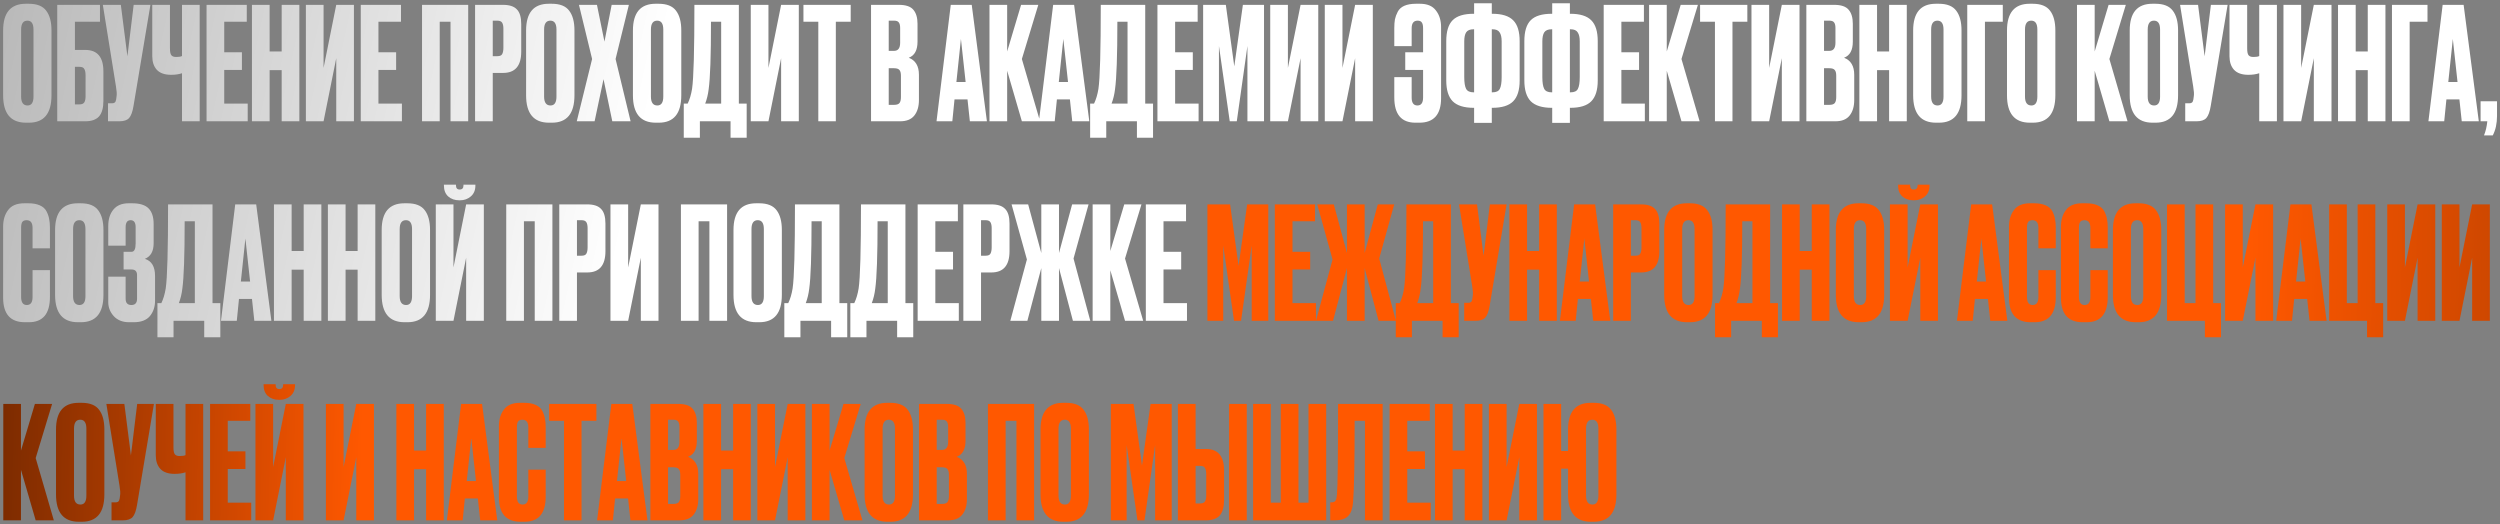
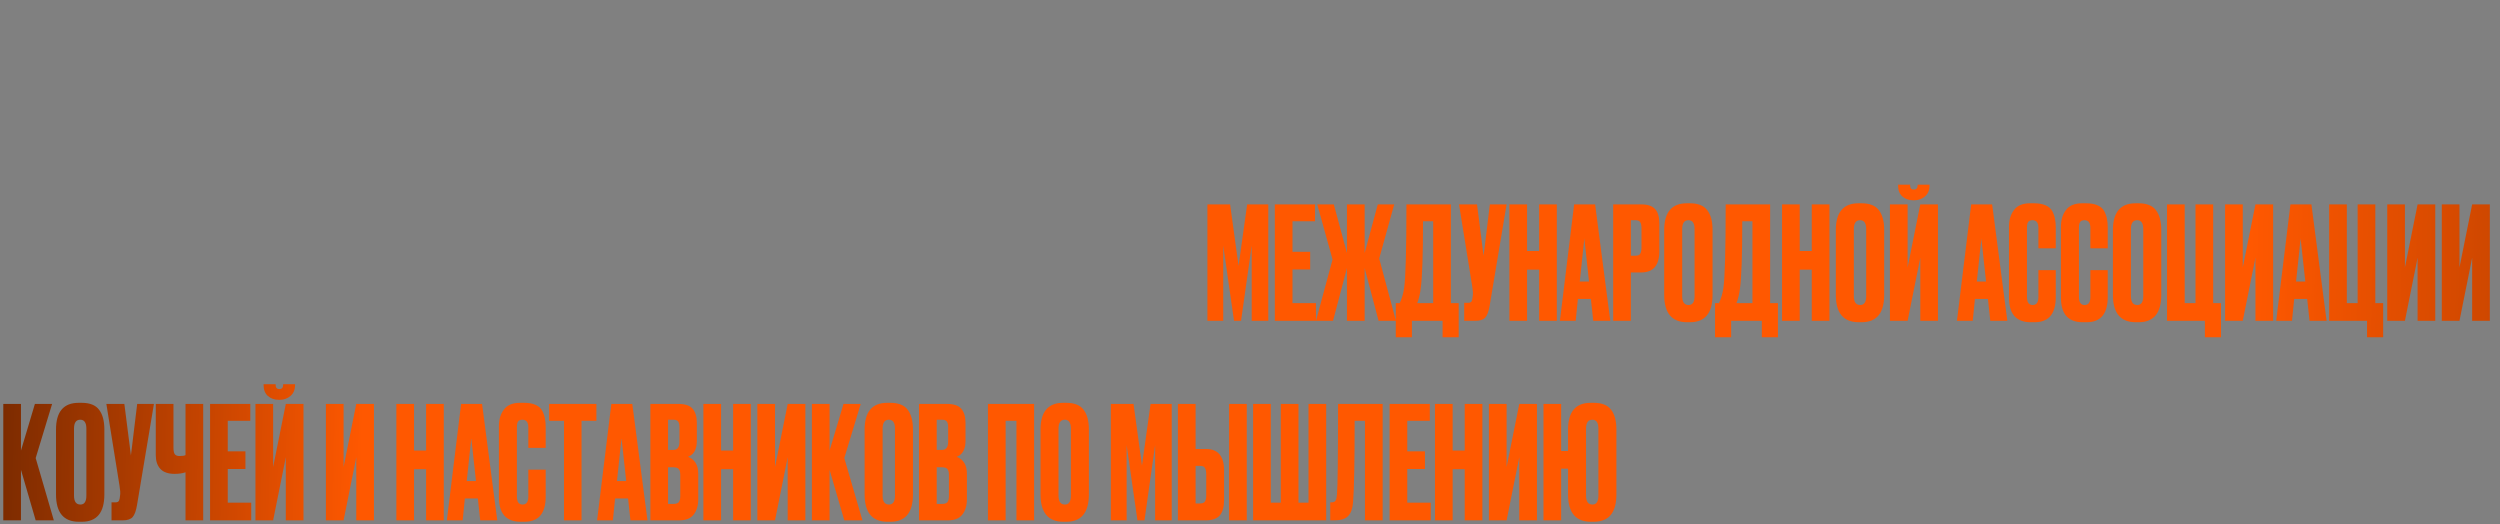
<svg xmlns="http://www.w3.org/2000/svg" width="639" height="134" viewBox="0 0 639 134" fill="none">
  <rect x="0" y="0" width="639" height="134" fill="#808080" stroke="none" />
-   <path d="M13.16 7.76V24.36C13.16 29.027 11.24 31.36 7.4 31.36H6.64C2.747 31.36 0.8 29.027 0.8 24.36V7.8C0.8 3.24 2.733 0.96 6.6 0.96H7.36C9.44 0.96 10.92 1.547 11.8 2.72C12.707 3.893 13.16 5.573 13.16 7.76ZM8.56 24.68V7.56C8.56 6.04 8.04 5.28 7 5.28C5.933 5.28 5.4 6.04 5.4 7.56V24.68C5.4 26.2 5.947 26.96 7.04 26.96C8.053 26.96 8.56 26.2 8.56 24.68ZM14.629 31V1.24H25.549V5.56H19.149V12.76H21.789C24.882 12.76 26.429 14.587 26.429 18.24V25.8C26.429 27.587 26.056 28.907 25.309 29.76C24.562 30.587 23.389 31 21.789 31H14.629ZM19.149 26.68H20.309C20.922 26.68 21.336 26.507 21.549 26.16C21.762 25.813 21.869 25.307 21.869 24.64V19.24C21.869 18.52 21.762 17.987 21.549 17.64C21.362 17.267 20.949 17.08 20.309 17.08H19.149V26.68ZM38.446 1.24L34.126 27.08C33.886 28.547 33.513 29.573 33.006 30.16C32.5 30.72 31.673 31 30.526 31H27.606V26.4H28.646C28.886 26.4 29.073 26.36 29.206 26.28C29.366 26.2 29.473 26.093 29.526 25.96C29.58 25.827 29.633 25.653 29.686 25.44L29.806 24.52C29.886 24.04 29.833 23.24 29.646 22.12L26.286 1.24H30.886L32.566 14.4L34.166 1.24H38.446ZM46.52 31V18.72C45.72 18.987 44.8 19.12 43.76 19.12H43.72C42.094 19.12 40.88 18.693 40.08 17.84C39.307 16.987 38.92 15.827 38.92 14.36V1.24H43.44V12.4C43.44 13.253 43.56 13.827 43.8 14.12C44.04 14.413 44.44 14.56 45 14.56H45.08C45.747 14.56 46.227 14.48 46.52 14.32V1.24H51.04V31H46.52ZM52.795 1.24H63.075V5.56H57.315V13.36H61.835V17.88H57.315V26.48H63.315V31H52.795V1.24ZM68.915 17.92V31H64.395V1.24H68.915V13.16H71.995V1.24H76.515V31H71.995V17.92H68.915ZM85.944 31V14.88L82.704 31H78.184V1.24H82.704V17.36L85.944 1.24H90.464V31H85.944ZM92.209 1.24H102.489V5.56H96.729V13.36H101.249V17.88H96.729V26.48H102.729V31H92.209V1.24ZM107.871 31V1.24H119.671V31H115.151V5.56H112.391V31H107.871ZM128.588 18.64H125.948V31H121.428V1.24H128.588C130.214 1.24 131.388 1.627 132.108 2.4C132.854 3.147 133.228 4.4 133.228 6.16V13.2C133.228 16.827 131.681 18.64 128.588 18.64ZM125.948 5.28V14.36H127.108C127.748 14.36 128.161 14.187 128.348 13.84C128.561 13.467 128.668 12.92 128.668 12.2V7.32C128.668 6.653 128.561 6.147 128.348 5.8C128.134 5.453 127.721 5.28 127.108 5.28H125.948ZM146.832 7.76V24.36C146.832 29.027 144.912 31.36 141.072 31.36H140.312C136.419 31.36 134.472 29.027 134.472 24.36V7.8C134.472 3.24 136.405 0.96 140.272 0.96H141.032C143.112 0.96 144.592 1.547 145.472 2.72C146.379 3.893 146.832 5.573 146.832 7.76ZM142.232 24.68V7.56C142.232 6.04 141.712 5.28 140.672 5.28C139.605 5.28 139.072 6.04 139.072 7.56V24.68C139.072 26.2 139.619 26.96 140.712 26.96C141.725 26.96 142.232 26.2 142.232 24.68ZM151.341 15.08L147.981 1.24H152.581L154.501 10.64L156.341 1.24H160.741L157.341 15.08L161.181 31H156.501L154.261 20.24L151.981 31H147.421L151.341 15.08ZM174.137 7.76V24.36C174.137 29.027 172.217 31.36 168.377 31.36H167.617C163.723 31.36 161.777 29.027 161.777 24.36V7.8C161.777 3.24 163.71 0.96 167.577 0.96H168.337C170.417 0.96 171.897 1.547 172.777 2.72C173.683 3.893 174.137 5.573 174.137 7.76ZM169.537 24.68V7.56C169.537 6.04 169.017 5.28 167.977 5.28C166.91 5.28 166.377 6.04 166.377 7.56V24.68C166.377 26.2 166.923 26.96 168.017 26.96C169.03 26.96 169.537 26.2 169.537 24.68ZM186.73 35.2V31H178.89V35.2H174.77V26.48H175.77C176.277 25.44 176.65 24.187 176.89 22.72C177.29 20.053 177.49 12.893 177.49 1.24H188.85V26.48H190.85V35.2H186.73ZM181.13 22.84C180.97 24.147 180.677 25.36 180.25 26.48H184.33V5.56H181.73C181.73 14.253 181.53 20.013 181.13 22.84ZM199.655 31V14.88L196.415 31H191.895V1.24H196.415V17.36L199.655 1.24H204.175V31H199.655ZM205.36 1.24H217.44V5.56H213.64V31H209.16V5.56H205.36V1.24ZM222.639 31V1.24H229.759C231.519 1.24 232.745 1.653 233.439 2.48C234.159 3.307 234.519 4.507 234.519 6.08V10.64C234.519 12.827 233.772 14.2 232.279 14.76C234.012 15.427 234.879 16.88 234.879 19.12V25.56C234.879 27.24 234.479 28.573 233.679 29.56C232.905 30.52 231.705 31 230.079 31H222.639ZM228.519 17.44H227.159V26.8H228.519C229.212 26.8 229.679 26.64 229.919 26.32C230.159 26 230.279 25.493 230.279 24.8V19.36C230.279 18.693 230.159 18.213 229.919 17.92C229.679 17.6 229.212 17.44 228.519 17.44ZM228.519 5.28H227.159V13H228.519C229.559 13 230.079 12.307 230.079 10.92V7.16C230.079 6.493 229.959 6.013 229.719 5.72C229.505 5.427 229.105 5.28 228.519 5.28ZM247.894 31L247.294 25.4H243.974L243.414 31H239.374L243.014 1.24H248.374L252.254 31H247.894ZM245.614 9.96L244.454 20.96H246.814L245.614 9.96ZM261.19 31L257.43 18.08V31H252.91V1.24H257.43V13.16L260.99 1.24H265.39L261.19 15.08L265.83 31H261.19ZM274.066 31L273.466 25.4H270.146L269.586 31H265.546L269.186 1.24H274.546L278.426 31H274.066ZM271.786 9.96L270.626 20.96H272.986L271.786 9.96ZM290.598 35.2V31H282.758V35.2H278.638V26.48H279.638C280.144 25.44 280.518 24.187 280.758 22.72C281.158 20.053 281.358 12.893 281.358 1.24H292.718V26.48H294.718V35.2H290.598ZM284.998 22.84C284.838 24.147 284.544 25.36 284.118 26.48H288.198V5.56H285.598C285.598 14.253 285.398 20.013 284.998 22.84ZM295.842 1.24H306.122V5.56H300.362V13.36H304.882V17.88H300.362V26.48H306.362V31H295.842V1.24ZM307.522 31V1.24H313.322L315.482 16.96L317.682 1.24H323.082V31H318.842V11.76L316.122 31H314.322L311.562 11.76V31H307.522ZM332.428 31V14.88L329.188 31H324.668V1.24H329.188V17.36L332.428 1.24H336.948V31H332.428ZM346.373 31V14.88L343.133 31H338.613V1.24H343.133V17.36L346.373 1.24H350.893V31H346.373ZM368.341 6.92V25.08C368.341 29.267 366.488 31.36 362.781 31.36H361.781C358.181 31.36 356.381 29.213 356.381 24.92V19.72H360.821V24.96C360.821 26.293 361.315 26.96 362.301 26.96C363.261 26.96 363.741 26.28 363.741 24.92V17.88H359.181V13.36H363.741V7.24C363.741 6.547 363.635 6.053 363.421 5.76C363.235 5.44 362.875 5.28 362.341 5.28C361.328 5.28 360.821 5.933 360.821 7.24V11.8H356.381V7.16C356.381 6.307 356.435 5.573 356.541 4.96C356.675 4.32 356.915 3.667 357.261 3C357.608 2.333 358.168 1.827 358.941 1.48C359.741 1.133 360.728 0.96 361.901 0.96H362.941C364.808 0.96 366.168 1.533 367.021 2.68C367.901 3.8 368.341 5.213 368.341 6.92ZM376.783 0.84H381.303V3.52H381.423C383.903 3.52 385.689 4.08 386.783 5.2C387.876 6.293 388.423 8.067 388.423 10.52V20.6C388.423 23.027 387.863 24.8 386.743 25.92C385.649 27.013 383.863 27.56 381.383 27.56H381.303V31.4H376.783V27.56H376.703C374.223 27.56 372.423 27 371.303 25.88C370.209 24.76 369.663 22.987 369.663 20.56V10.52C369.663 8.04 370.209 6.253 371.303 5.16C372.396 4.067 374.183 3.52 376.663 3.52H376.783V0.84ZM376.783 7.48H376.663C375.729 7.48 375.089 7.747 374.743 8.28C374.423 8.787 374.263 9.547 374.263 10.56V19.72C374.263 21.107 374.423 22.107 374.743 22.72C375.063 23.307 375.703 23.6 376.663 23.6H376.783V7.48ZM381.303 7.48V23.6H381.463C382.423 23.6 383.049 23.307 383.343 22.72C383.663 22.107 383.823 21.107 383.823 19.72V10.56C383.823 9.547 383.649 8.787 383.303 8.28C382.983 7.747 382.369 7.48 381.463 7.48H381.303ZM396.743 0.84H401.263V3.52H401.383C403.863 3.52 405.65 4.08 406.743 5.2C407.837 6.293 408.383 8.067 408.383 10.52V20.6C408.383 23.027 407.823 24.8 406.703 25.92C405.61 27.013 403.823 27.56 401.343 27.56H401.263V31.4H396.743V27.56H396.663C394.183 27.56 392.383 27 391.263 25.88C390.17 24.76 389.623 22.987 389.623 20.56V10.52C389.623 8.04 390.17 6.253 391.263 5.16C392.357 4.067 394.143 3.52 396.623 3.52H396.743V0.84ZM396.743 7.48H396.623C395.69 7.48 395.05 7.747 394.703 8.28C394.383 8.787 394.223 9.547 394.223 10.56V19.72C394.223 21.107 394.383 22.107 394.703 22.72C395.023 23.307 395.663 23.6 396.623 23.6H396.743V7.48ZM401.263 7.48V23.6H401.423C402.383 23.6 403.01 23.307 403.303 22.72C403.623 22.107 403.783 21.107 403.783 19.72V10.56C403.783 9.547 403.61 8.787 403.263 8.28C402.943 7.747 402.33 7.48 401.423 7.48H401.263ZM409.904 1.24H420.184V5.56H414.424V13.36H418.944V17.88H414.424V26.48H420.424V31H409.904V1.24ZM429.784 31L426.024 18.08V31H421.504V1.24H426.024V13.16L429.584 1.24H433.984L429.784 15.08L434.424 31H429.784ZM434.54 1.24H446.62V5.56H442.82V31H438.34V5.56H434.54V1.24ZM455.436 31V14.88L452.196 31H447.676V1.24H452.196V17.36L455.436 1.24H459.956V31H455.436ZM461.701 31V1.24H468.821C470.581 1.24 471.808 1.653 472.501 2.48C473.221 3.307 473.581 4.507 473.581 6.08V10.64C473.581 12.827 472.835 14.2 471.341 14.76C473.075 15.427 473.941 16.88 473.941 19.12V25.56C473.941 27.24 473.541 28.573 472.741 29.56C471.968 30.52 470.768 31 469.141 31H461.701ZM467.581 17.44H466.221V26.8H467.581C468.275 26.8 468.741 26.64 468.981 26.32C469.221 26 469.341 25.493 469.341 24.8V19.36C469.341 18.693 469.221 18.213 468.981 17.92C468.741 17.6 468.275 17.44 467.581 17.44ZM467.581 5.28H466.221V13H467.581C468.621 13 469.141 12.307 469.141 10.92V7.16C469.141 6.493 469.021 6.013 468.781 5.72C468.568 5.427 468.168 5.28 467.581 5.28ZM479.774 17.92V31H475.254V1.24H479.774V13.16H482.854V1.24H487.374V31H482.854V17.92H479.774ZM501.363 7.76V24.36C501.363 29.027 499.443 31.36 495.603 31.36H494.843C490.95 31.36 489.003 29.027 489.003 24.36V7.8C489.003 3.24 490.936 0.96 494.803 0.96H495.563C497.643 0.96 499.123 1.547 500.003 2.72C500.91 3.893 501.363 5.573 501.363 7.76ZM496.763 24.68V7.56C496.763 6.04 496.243 5.28 495.203 5.28C494.136 5.28 493.603 6.04 493.603 7.56V24.68C493.603 26.2 494.15 26.96 495.243 26.96C496.256 26.96 496.763 26.2 496.763 24.68ZM502.832 31V1.24H511.912V5.56H507.352V31H502.832ZM525.348 7.76V24.36C525.348 29.027 523.428 31.36 519.588 31.36H518.828C514.934 31.36 512.988 29.027 512.988 24.36V7.8C512.988 3.24 514.921 0.96 518.788 0.96H519.548C521.628 0.96 523.108 1.547 523.988 2.72C524.894 3.893 525.348 5.573 525.348 7.76ZM520.748 24.68V7.56C520.748 6.04 520.228 5.28 519.188 5.28C518.121 5.28 517.588 6.04 517.588 7.56V24.68C517.588 26.2 518.134 26.96 519.228 26.96C520.241 26.96 520.748 26.2 520.748 24.68ZM539.159 31L535.399 18.08V31H530.879V1.24H535.399V13.16L538.959 1.24H543.359L539.159 15.08L543.799 31H539.159ZM556.715 7.76V24.36C556.715 29.027 554.795 31.36 550.955 31.36H550.195C546.301 31.36 544.355 29.027 544.355 24.36V7.8C544.355 3.24 546.288 0.96 550.155 0.96H550.915C552.995 0.96 554.475 1.547 555.355 2.72C556.261 3.893 556.715 5.573 556.715 7.76ZM552.115 24.68V7.56C552.115 6.04 551.595 5.28 550.555 5.28C549.488 5.28 548.955 6.04 548.955 7.56V24.68C548.955 26.2 549.501 26.96 550.595 26.96C551.608 26.96 552.115 26.2 552.115 24.68ZM569.384 1.24L565.064 27.08C564.824 28.547 564.45 29.573 563.944 30.16C563.437 30.72 562.61 31 561.464 31H558.544V26.4H559.584C559.824 26.4 560.01 26.36 560.144 26.28C560.304 26.2 560.41 26.093 560.464 25.96C560.517 25.827 560.57 25.653 560.624 25.44L560.744 24.52C560.824 24.04 560.77 23.24 560.584 22.12L557.224 1.24H561.824L563.504 14.4L565.104 1.24H569.384ZM577.458 31V18.72C576.658 18.987 575.738 19.12 574.698 19.12H574.658C573.031 19.12 571.818 18.693 571.018 17.84C570.244 16.987 569.858 15.827 569.858 14.36V1.24H574.378V12.4C574.378 13.253 574.498 13.827 574.738 14.12C574.978 14.413 575.378 14.56 575.938 14.56H576.018C576.684 14.56 577.164 14.48 577.458 14.32V1.24H581.978V31H577.458ZM591.413 31V14.88L588.173 31H583.653V1.24H588.173V17.36L591.413 1.24H595.933V31H591.413ZM602.118 17.92V31H597.598V1.24H602.118V13.16H605.198V1.24H609.718V31H605.198V17.92H602.118ZM611.387 31V1.24H620.467V5.56H615.907V31H611.387ZM629.222 31L628.622 25.4H625.302L624.742 31H620.702L624.342 1.24H629.702L633.582 31H629.222ZM626.942 9.96L625.782 20.96H628.142L626.942 9.96ZM637.158 34.6H634.918C635.345 33.533 635.625 32.333 635.758 31H634.038V25.88H638.238V29.64C638.238 31.56 637.878 33.213 637.158 34.6ZM8.32 75.96V69.04H12.76V75.92C12.76 80.213 10.96 82.36 7.36 82.36H6.36C2.653 82.36 0.8 80.267 0.8 76.08V57.92C0.8 56.213 1.227 54.8 2.08 53.68C2.933 52.533 4.307 51.96 6.2 51.96H7.24C8.413 51.96 9.387 52.133 10.16 52.48C10.96 52.827 11.533 53.333 11.88 54C12.227 54.667 12.453 55.32 12.56 55.96C12.693 56.573 12.76 57.307 12.76 58.16V63.48H8.32V58.24C8.32 56.933 7.813 56.28 6.8 56.28C6.267 56.28 5.893 56.44 5.68 56.76C5.493 57.053 5.4 57.547 5.4 58.24V75.92C5.4 77.28 5.88 77.96 6.84 77.96C7.827 77.96 8.32 77.293 8.32 75.96ZM26.441 58.76V75.36C26.441 80.027 24.521 82.36 20.681 82.36H19.921C16.028 82.36 14.081 80.027 14.081 75.36V58.8C14.081 54.24 16.015 51.96 19.881 51.96H20.641C22.721 51.96 24.201 52.547 25.081 53.72C25.988 54.893 26.441 56.573 26.441 58.76ZM21.841 75.68V58.56C21.841 57.04 21.321 56.28 20.281 56.28C19.215 56.28 18.681 57.04 18.681 58.56V75.68C18.681 77.2 19.228 77.96 20.321 77.96C21.335 77.96 21.841 77.2 21.841 75.68ZM32.11 58.08V62.8H27.67V57.76C27.67 56.027 28.11 54.627 28.99 53.56C29.87 52.493 31.164 51.96 32.87 51.96H33.79C35.737 51.96 37.137 52.4 37.99 53.28C38.844 54.16 39.27 55.48 39.27 57.24V62.2C39.27 64.227 38.524 65.547 37.03 66.16C38.764 66.693 39.63 68.147 39.63 70.52V76.88C39.63 78.427 39.19 79.733 38.31 80.8C37.43 81.84 36.057 82.36 34.19 82.36H32.99C31.337 82.36 30.03 81.84 29.07 80.8C28.137 79.76 27.67 78.573 27.67 77.24V70.72H32.11V76.36C32.11 77.427 32.604 77.96 33.59 77.96C34.55 77.96 35.03 77.427 35.03 76.36V70.32C35.03 69.36 34.564 68.88 33.63 68.88H31.59V64.36H33.63C34.324 64.36 34.67 63.64 34.67 62.2V58.08C34.67 56.88 34.244 56.28 33.39 56.28C32.537 56.28 32.11 56.88 32.11 58.08ZM52.199 86.2V82H44.359V86.2H40.239V77.48H41.239C41.746 76.44 42.119 75.187 42.359 73.72C42.759 71.053 42.959 63.893 42.959 52.24H54.319V77.48H56.319V86.2H52.199ZM46.599 73.84C46.439 75.147 46.146 76.36 45.719 77.48H49.799V56.56H47.199C47.199 65.253 46.999 71.013 46.599 73.84ZM65.003 82L64.403 76.4H61.083L60.523 82H56.483L60.123 52.24H65.483L69.363 82H65.003ZM62.723 60.96L61.563 71.96H63.923L62.723 60.96ZM74.54 68.92V82H70.02V52.24H74.54V64.16H77.62V52.24H82.14V82H77.62V68.92H74.54ZM88.329 68.92V82H83.809V52.24H88.329V64.16H91.409V52.24H95.929V82H91.409V68.92H88.329ZM109.918 58.76V75.36C109.918 80.027 107.998 82.36 104.158 82.36H103.398C99.504 82.36 97.558 80.027 97.558 75.36V58.8C97.558 54.24 99.491 51.96 103.358 51.96H104.118C106.198 51.96 107.678 52.547 108.558 53.72C109.464 54.893 109.918 56.573 109.918 58.76ZM105.318 75.68V58.56C105.318 57.04 104.798 56.28 103.758 56.28C102.691 56.28 102.158 57.04 102.158 58.56V75.68C102.158 77.2 102.704 77.96 103.798 77.96C104.811 77.96 105.318 77.2 105.318 75.68ZM119.147 82V65.88L115.907 82H111.387V52.24H115.907V68.36L119.147 52.24H123.667V82H119.147ZM117.547 51.2H117.427C116.254 51.2 115.294 50.867 114.547 50.2C113.827 49.533 113.467 48.613 113.467 47.44V47.2H116.547V47.36C116.547 48.08 116.854 48.44 117.467 48.44H117.507C118.147 48.44 118.467 48.08 118.467 47.36V47.2H121.507V47.44C121.507 48.613 121.12 49.533 120.347 50.2C119.574 50.867 118.64 51.2 117.547 51.2ZM129.395 82V52.24H141.195V82H136.675V56.56H133.915V82H129.395ZM150.111 69.64H147.471V82H142.951V52.24H150.111C151.738 52.24 152.911 52.627 153.631 53.4C154.378 54.147 154.751 55.4 154.751 57.16V64.2C154.751 67.827 153.205 69.64 150.111 69.64ZM147.471 56.28V65.36H148.631C149.271 65.36 149.685 65.187 149.871 64.84C150.085 64.467 150.191 63.92 150.191 63.2V58.32C150.191 57.653 150.085 57.147 149.871 56.8C149.658 56.453 149.245 56.28 148.631 56.28H147.471ZM163.795 82V65.88L160.555 82H156.035V52.24H160.555V68.36L163.795 52.24H168.315V82H163.795ZM174.043 82V52.24H185.843V82H181.323V56.56H178.563V82H174.043ZM199.84 58.76V75.36C199.84 80.027 197.92 82.36 194.08 82.36H193.32C189.426 82.36 187.48 80.027 187.48 75.36V58.8C187.48 54.24 189.413 51.96 193.28 51.96H194.04C196.12 51.96 197.6 52.547 198.48 53.72C199.386 54.893 199.84 56.573 199.84 58.76ZM195.24 75.68V58.56C195.24 57.04 194.72 56.28 193.68 56.28C192.613 56.28 192.08 57.04 192.08 58.56V75.68C192.08 77.2 192.626 77.96 193.72 77.96C194.733 77.96 195.24 77.2 195.24 75.68ZM212.433 86.2V82H204.593V86.2H200.473V77.48H201.473C201.98 76.44 202.353 75.187 202.593 73.72C202.993 71.053 203.193 63.893 203.193 52.24H214.553V77.48H216.553V86.2H212.433ZM206.833 73.84C206.673 75.147 206.38 76.36 205.953 77.48H210.033V56.56H207.433C207.433 65.253 207.233 71.013 206.833 73.84ZM229.308 86.2V82H221.468V86.2H217.348V77.48H218.348C218.855 76.44 219.228 75.187 219.468 73.72C219.868 71.053 220.068 63.893 220.068 52.24H231.428V77.48H233.428V86.2H229.308ZM223.708 73.84C223.548 75.147 223.255 76.36 222.828 77.48H226.908V56.56H224.308C224.308 65.253 224.108 71.013 223.708 73.84ZM234.553 52.24H244.833V56.56H239.073V64.36H243.593V68.88H239.073V77.48H245.073V82H234.553V52.24ZM253.393 69.64H250.753V82H246.233V52.24H253.393C255.019 52.24 256.193 52.627 256.913 53.4C257.659 54.147 258.033 55.4 258.033 57.16V64.2C258.033 67.827 256.486 69.64 253.393 69.64ZM250.753 56.28V65.36H251.913C252.553 65.36 252.966 65.187 253.153 64.84C253.366 64.467 253.473 63.92 253.473 63.2V58.32C253.473 57.653 253.366 57.147 253.153 56.8C252.939 56.453 252.526 56.28 251.913 56.28H250.753ZM266.157 82V68.52L262.597 82H258.237L262.477 66.32L258.557 52.24H262.797L266.157 64.68V52.24H270.677V64.68L274.037 52.24H278.237L274.397 66.08L278.677 82H274.237L270.677 68.52V82H266.157ZM287.558 82L283.798 69.08V82H279.278V52.24H283.798V64.16L287.358 52.24H291.758L287.558 66.08L292.198 82H287.558ZM292.873 52.24H303.153V56.56H297.393V64.36H301.913V68.88H297.393V77.48H303.393V82H292.873V52.24Z" fill="url(#paint0_linear_918_1943)" />
  <path d="M308.615 82V52.24H314.415L316.575 67.96L318.775 52.24H324.175V82H319.935V62.76L317.215 82H315.415L312.655 62.76V82H308.615ZM325.842 52.24H336.122V56.56H330.362V64.36H334.882V68.88H330.362V77.48H336.362V82H325.842V52.24ZM344.282 82V68.52L340.722 82H336.362L340.602 66.32L336.682 52.24H340.922L344.282 64.68V52.24H348.802V64.68L352.162 52.24H356.362L352.522 66.08L356.802 82H352.362L348.802 68.52V82H344.282ZM368.723 86.2V82H360.883V86.2H356.763V77.48H357.763C358.269 76.44 358.643 75.187 358.883 73.72C359.283 71.053 359.483 63.893 359.483 52.24H370.843V77.48H372.843V86.2H368.723ZM363.123 73.84C362.963 75.147 362.669 76.36 362.243 77.48H366.323V56.56H363.723C363.723 65.253 363.523 71.013 363.123 73.84ZM385.087 52.24L380.767 78.08C380.527 79.547 380.154 80.573 379.647 81.16C379.14 81.72 378.314 82 377.167 82H374.247V77.4H375.287C375.527 77.4 375.714 77.36 375.847 77.28C376.007 77.2 376.114 77.093 376.167 76.96C376.22 76.827 376.274 76.653 376.327 76.44L376.447 75.52C376.527 75.04 376.474 74.24 376.287 73.12L372.927 52.24H377.527L379.207 65.4L380.807 52.24H385.087ZM390.321 68.92V82H385.801V52.24H390.321V64.16H393.401V52.24H397.921V82H393.401V68.92H390.321ZM407.23 82L406.63 76.4H403.31L402.75 82H398.71L402.35 52.24H407.71L411.59 82H407.23ZM404.95 60.96L403.79 71.96H406.15L404.95 60.96ZM419.486 69.64H416.846V82H412.326V52.24H419.486C421.113 52.24 422.286 52.627 423.006 53.4C423.753 54.147 424.126 55.4 424.126 57.16V64.2C424.126 67.827 422.58 69.64 419.486 69.64ZM416.846 56.28V65.36H418.006C418.646 65.36 419.06 65.187 419.246 64.84C419.46 64.467 419.566 63.92 419.566 63.2V58.32C419.566 57.653 419.46 57.147 419.246 56.8C419.033 56.453 418.62 56.28 418.006 56.28H416.846ZM437.73 58.76V75.36C437.73 80.027 435.81 82.36 431.97 82.36H431.21C427.317 82.36 425.37 80.027 425.37 75.36V58.8C425.37 54.24 427.304 51.96 431.17 51.96H431.93C434.01 51.96 435.49 52.547 436.37 53.72C437.277 54.893 437.73 56.573 437.73 58.76ZM433.13 75.68V58.56C433.13 57.04 432.61 56.28 431.57 56.28C430.504 56.28 429.97 57.04 429.97 58.56V75.68C429.97 77.2 430.517 77.96 431.61 77.96C432.624 77.96 433.13 77.2 433.13 75.68ZM450.324 86.2V82H442.484V86.2H438.364V77.48H439.364C439.871 76.44 440.244 75.187 440.484 73.72C440.884 71.053 441.084 63.893 441.084 52.24H452.444V77.48H454.444V86.2H450.324ZM444.724 73.84C444.564 75.147 444.271 76.36 443.844 77.48H447.924V56.56H445.324C445.324 65.253 445.124 71.013 444.724 73.84ZM460.008 68.92V82H455.488V52.24H460.008V64.16H463.088V52.24H467.608V82H463.088V68.92H460.008ZM481.598 58.76V75.36C481.598 80.027 479.678 82.36 475.838 82.36H475.078C471.184 82.36 469.238 80.027 469.238 75.36V58.8C469.238 54.24 471.171 51.96 475.038 51.96H475.798C477.878 51.96 479.358 52.547 480.238 53.72C481.144 54.893 481.598 56.573 481.598 58.76ZM476.998 75.68V58.56C476.998 57.04 476.478 56.28 475.438 56.28C474.371 56.28 473.838 57.04 473.838 58.56V75.68C473.838 77.2 474.384 77.96 475.478 77.96C476.491 77.96 476.998 77.2 476.998 75.68ZM490.827 82V65.88L487.587 82H483.067V52.24H487.587V68.36L490.827 52.24H495.347V82H490.827ZM489.227 51.2H489.107C487.933 51.2 486.973 50.867 486.227 50.2C485.507 49.533 485.147 48.613 485.147 47.44V47.2H488.227V47.36C488.227 48.08 488.533 48.44 489.147 48.44H489.187C489.827 48.44 490.147 48.08 490.147 47.36V47.2H493.187V47.44C493.187 48.613 492.8 49.533 492.027 50.2C491.253 50.867 490.32 51.2 489.227 51.2ZM508.714 82L508.114 76.4H504.794L504.234 82H500.194L503.834 52.24H509.194L513.074 82H508.714ZM506.434 60.96L505.274 71.96H507.634L506.434 60.96ZM521.015 75.96V69.04H525.455V75.92C525.455 80.213 523.655 82.36 520.055 82.36H519.055C515.349 82.36 513.495 80.267 513.495 76.08V57.92C513.495 56.213 513.922 54.8 514.775 53.68C515.629 52.533 517.002 51.96 518.895 51.96H519.935C521.109 51.96 522.082 52.133 522.855 52.48C523.655 52.827 524.229 53.333 524.575 54C524.922 54.667 525.149 55.32 525.255 55.96C525.389 56.573 525.455 57.307 525.455 58.16V63.48H521.015V58.24C521.015 56.933 520.509 56.28 519.495 56.28C518.962 56.28 518.589 56.44 518.375 56.76C518.189 57.053 518.095 57.547 518.095 58.24V75.92C518.095 77.28 518.575 77.96 519.535 77.96C520.522 77.96 521.015 77.293 521.015 75.96ZM534.297 75.96V69.04H538.737V75.92C538.737 80.213 536.937 82.36 533.337 82.36H532.337C528.63 82.36 526.777 80.267 526.777 76.08V57.92C526.777 56.213 527.203 54.8 528.057 53.68C528.91 52.533 530.283 51.96 532.177 51.96H533.217C534.39 51.96 535.363 52.133 536.137 52.48C536.937 52.827 537.51 53.333 537.857 54C538.203 54.667 538.43 55.32 538.537 55.96C538.67 56.573 538.737 57.307 538.737 58.16V63.48H534.297V58.24C534.297 56.933 533.79 56.28 532.777 56.28C532.243 56.28 531.87 56.44 531.657 56.76C531.47 57.053 531.377 57.547 531.377 58.24V75.92C531.377 77.28 531.857 77.96 532.817 77.96C533.803 77.96 534.297 77.293 534.297 75.96ZM552.418 58.76V75.36C552.418 80.027 550.498 82.36 546.658 82.36H545.898C542.004 82.36 540.058 80.027 540.058 75.36V58.8C540.058 54.24 541.991 51.96 545.858 51.96H546.618C548.698 51.96 550.178 52.547 551.058 53.72C551.964 54.893 552.418 56.573 552.418 58.76ZM547.818 75.68V58.56C547.818 57.04 547.298 56.28 546.258 56.28C545.191 56.28 544.658 57.04 544.658 58.56V75.68C544.658 77.2 545.204 77.96 546.298 77.96C547.311 77.96 547.818 77.2 547.818 75.68ZM563.567 86.2V82H553.887V52.24H558.407V77.48H561.167V52.24H565.687V77.48H567.687V86.2H563.567ZM576.491 82V65.88L573.251 82H568.731V52.24H573.251V68.36L576.491 52.24H581.011V82H576.491ZM590.316 82L589.716 76.4H586.396L585.836 82H581.796L585.436 52.24H590.796L594.676 82H590.316ZM588.036 60.96L586.876 71.96H589.236L588.036 60.96ZM605.012 86.2V82H595.332V52.24H599.852V77.48H602.612V52.24H607.132V77.48H609.132V86.2H605.012ZM617.936 82V65.88L614.696 82H610.176V52.24H614.696V68.36L617.936 52.24H622.456V82H617.936ZM631.881 82V65.88L628.641 82H624.121V52.24H628.641V68.36L631.881 52.24H636.401V82H631.881ZM9.12 133L5.36 120.08V133H0.84V103.24H5.36V115.16L8.92 103.24H13.32L9.12 117.08L13.76 133H9.12ZM26.676 109.76V126.36C26.676 131.027 24.756 133.36 20.916 133.36H20.156C16.262 133.36 14.316 131.027 14.316 126.36V109.8C14.316 105.24 16.249 102.96 20.116 102.96H20.876C22.956 102.96 24.436 103.547 25.316 104.72C26.222 105.893 26.676 107.573 26.676 109.76ZM22.076 126.68V109.56C22.076 108.04 21.556 107.28 20.516 107.28C19.449 107.28 18.916 108.04 18.916 109.56V126.68C18.916 128.2 19.462 128.96 20.556 128.96C21.569 128.96 22.076 128.2 22.076 126.68ZM39.345 103.24L35.025 129.08C34.785 130.547 34.411 131.573 33.905 132.16C33.398 132.72 32.571 133 31.425 133H28.505V128.4H29.545C29.785 128.4 29.971 128.36 30.105 128.28C30.265 128.2 30.371 128.093 30.425 127.96C30.478 127.827 30.531 127.653 30.585 127.44L30.705 126.52C30.785 126.04 30.731 125.24 30.545 124.12L27.185 103.24H31.785L33.465 116.4L35.065 103.24H39.345ZM47.419 133V120.72C46.619 120.987 45.699 121.12 44.659 121.12H44.619C42.992 121.12 41.779 120.693 40.979 119.84C40.205 118.987 39.819 117.827 39.819 116.36V103.24H44.339V114.4C44.339 115.253 44.459 115.827 44.699 116.12C44.939 116.413 45.339 116.56 45.899 116.56H45.979C46.645 116.56 47.125 116.48 47.419 116.32V103.24H51.939V133H47.419ZM53.693 103.24H63.973V107.56H58.213V115.36H62.733V119.88H58.213V128.48H64.213V133H53.693V103.24ZM73.053 133V116.88L69.813 133H65.293V103.24H69.813V119.36L73.053 103.24H77.573V133H73.053ZM71.453 102.2H71.333C70.16 102.2 69.2 101.867 68.453 101.2C67.733 100.533 67.373 99.613 67.373 98.44V98.2H70.453V98.36C70.453 99.08 70.76 99.44 71.373 99.44H71.413C72.053 99.44 72.373 99.08 72.373 98.36V98.2H75.413V98.44C75.413 99.613 75.026 100.533 74.253 101.2C73.48 101.867 72.546 102.2 71.453 102.2ZM91.061 133V116.88L87.821 133H83.301V103.24H87.821V119.36L91.061 103.24H95.581V133H91.061ZM105.829 119.92V133H101.309V103.24H105.829V115.16H108.909V103.24H113.429V133H108.909V119.92H105.829ZM122.738 133L122.138 127.4H118.818L118.258 133H114.218L117.858 103.24H123.218L127.098 133H122.738ZM120.458 111.96L119.298 122.96H121.658L120.458 111.96ZM135.039 126.96V120.04H139.479V126.92C139.479 131.213 137.679 133.36 134.079 133.36H133.079C129.372 133.36 127.519 131.267 127.519 127.08V108.92C127.519 107.213 127.945 105.8 128.799 104.68C129.652 103.533 131.025 102.96 132.919 102.96H133.959C135.132 102.96 136.105 103.133 136.879 103.48C137.679 103.827 138.252 104.333 138.599 105C138.945 105.667 139.172 106.32 139.279 106.96C139.412 107.573 139.479 108.307 139.479 109.16V114.48H135.039V109.24C135.039 107.933 134.532 107.28 133.519 107.28C132.985 107.28 132.612 107.44 132.399 107.76C132.212 108.053 132.119 108.547 132.119 109.24V126.92C132.119 128.28 132.599 128.96 133.559 128.96C134.545 128.96 135.039 128.293 135.039 126.96ZM140.36 103.24H152.44V107.56H148.64V133H144.16V107.56H140.36V103.24ZM161.136 133L160.536 127.4H157.216L156.656 133H152.616L156.256 103.24H161.616L165.496 133H161.136ZM158.856 111.96L157.696 122.96H160.056L158.856 111.96ZM166.233 133V103.24H173.353C175.113 103.24 176.339 103.653 177.033 104.48C177.753 105.307 178.113 106.507 178.113 108.08V112.64C178.113 114.827 177.366 116.2 175.872 116.76C177.606 117.427 178.473 118.88 178.473 121.12V127.56C178.473 129.24 178.073 130.573 177.273 131.56C176.499 132.52 175.299 133 173.673 133H166.233ZM172.113 119.44H170.753V128.8H172.113C172.806 128.8 173.273 128.64 173.513 128.32C173.753 128 173.873 127.493 173.873 126.8V121.36C173.873 120.693 173.753 120.213 173.513 119.92C173.273 119.6 172.806 119.44 172.113 119.44ZM172.113 107.28H170.753V115H172.113C173.153 115 173.673 114.307 173.673 112.92V109.16C173.673 108.493 173.553 108.013 173.313 107.72C173.099 107.427 172.699 107.28 172.113 107.28ZM184.305 119.92V133H179.785V103.24H184.305V115.16H187.385V103.24H191.905V133H187.385V119.92H184.305ZM201.334 133V116.88L198.094 133H193.574V103.24H198.094V119.36L201.334 103.24H205.854V133H201.334ZM215.8 133L212.04 120.08V133H207.52V103.24H212.04V115.16L215.6 103.24H220L215.8 117.08L220.44 133H215.8ZM233.355 109.76V126.36C233.355 131.027 231.435 133.36 227.595 133.36H226.835C222.942 133.36 220.995 131.027 220.995 126.36V109.8C220.995 105.24 222.929 102.96 226.795 102.96H227.555C229.635 102.96 231.115 103.547 231.995 104.72C232.902 105.893 233.355 107.573 233.355 109.76ZM228.755 126.68V109.56C228.755 108.04 228.235 107.28 227.195 107.28C226.129 107.28 225.595 108.04 225.595 109.56V126.68C225.595 128.2 226.142 128.96 227.235 128.96C228.249 128.96 228.755 128.2 228.755 126.68ZM234.904 133V103.24H242.024C243.784 103.24 245.011 103.653 245.704 104.48C246.424 105.307 246.784 106.507 246.784 108.08V112.64C246.784 114.827 246.038 116.2 244.544 116.76C246.278 117.427 247.144 118.88 247.144 121.12V127.56C247.144 129.24 246.744 130.573 245.944 131.56C245.171 132.52 243.971 133 242.344 133H234.904ZM240.784 119.44H239.424V128.8H240.784C241.478 128.8 241.944 128.64 242.184 128.32C242.424 128 242.544 127.493 242.544 126.8V121.36C242.544 120.693 242.424 120.213 242.184 119.92C241.944 119.6 241.478 119.44 240.784 119.44ZM240.784 107.28H239.424V115H240.784C241.824 115 242.344 114.307 242.344 112.92V109.16C242.344 108.493 242.224 108.013 241.984 107.72C241.771 107.427 241.371 107.28 240.784 107.28ZM252.52 133V103.24H264.32V133H259.8V107.56H257.04V133H252.52ZM278.316 109.76V126.36C278.316 131.027 276.396 133.36 272.556 133.36H271.796C267.903 133.36 265.956 131.027 265.956 126.36V109.8C265.956 105.24 267.89 102.96 271.756 102.96H272.516C274.596 102.96 276.076 103.547 276.956 104.72C277.863 105.893 278.316 107.573 278.316 109.76ZM273.716 126.68V109.56C273.716 108.04 273.196 107.28 272.156 107.28C271.09 107.28 270.556 108.04 270.556 109.56V126.68C270.556 128.2 271.103 128.96 272.196 128.96C273.21 128.96 273.716 128.2 273.716 126.68ZM283.928 133V103.24H289.728L291.888 118.96L294.088 103.24H299.488V133H295.248V113.76L292.528 133H290.728L287.968 113.76V133H283.928ZM305.594 114.76H308.234C311.328 114.76 312.874 116.587 312.874 120.24V127.8C312.874 129.587 312.501 130.907 311.754 131.76C311.008 132.587 309.834 133 308.234 133H301.074V103.24H305.594V114.76ZM305.594 128.68H306.754C307.368 128.68 307.781 128.507 307.994 128.16C308.208 127.813 308.314 127.307 308.314 126.64V121.24C308.314 120.52 308.208 119.987 307.994 119.64C307.808 119.267 307.394 119.08 306.754 119.08H305.594V128.68ZM318.674 103.24V133H314.154V103.24H318.674ZM320.293 133V103.24H324.813V128.48H327.373V103.24H331.893V128.48H334.453V103.24H338.973V133H320.293ZM348.885 133V107.56H346.245C346.245 118.2 346.111 125.12 345.845 128.32C345.738 129.92 345.325 131.107 344.605 131.88C343.911 132.627 342.751 133 341.125 133H340.005V128.4H340.325C340.831 128.4 341.178 128.253 341.365 127.96C341.551 127.667 341.671 127.147 341.725 126.4C341.911 124.613 342.005 116.893 342.005 103.24H353.405V133H348.885ZM355.178 103.24H365.458V107.56H359.698V115.36H364.218V119.88H359.698V128.48H365.698V133H355.178V103.24ZM371.298 119.92V133H366.778V103.24H371.298V115.16H374.378V103.24H378.898V133H374.378V119.92H371.298ZM388.327 133V116.88L385.087 133H380.567V103.24H385.087V119.36L388.327 103.24H392.847V133H388.327ZM413.152 109.76V126.36C413.152 131.027 411.232 133.36 407.392 133.36H406.632C402.739 133.36 400.792 131.027 400.792 126.36V119.8H399.032V133H394.512V103.24H399.032V115.28H400.792V109.8C400.792 105.24 402.725 102.96 406.592 102.96H407.352C409.432 102.96 410.912 103.547 411.792 104.72C412.699 105.893 413.152 107.573 413.152 109.76ZM408.552 126.68V109.56C408.552 108.04 408.032 107.28 406.992 107.28C405.925 107.28 405.392 108.04 405.392 109.56V126.68C405.392 128.2 405.939 128.96 407.032 128.96C408.045 128.96 408.552 128.2 408.552 126.68Z" fill="url(#paint1_linear_918_1943)" />
  <defs>
    <linearGradient id="paint0_linear_918_1943" x1="144" y1="129.921" x2="-19.825" y2="94.319" gradientUnits="userSpaceOnUse">
      <stop stop-color="white" />
      <stop offset="1" stop-color="#B9B9B9" />
    </linearGradient>
    <linearGradient id="paint1_linear_918_1943" x1="-9.723" y1="18.191" x2="763.896" y2="35.611" gradientUnits="userSpaceOnUse">
      <stop stop-color="#6B2500" />
      <stop offset="0.135" stop-color="#FF5800" />
      <stop offset="0.757" stop-color="#FF5800" />
      <stop offset="1" stop-color="#6B2500" />
    </linearGradient>
  </defs>
</svg>